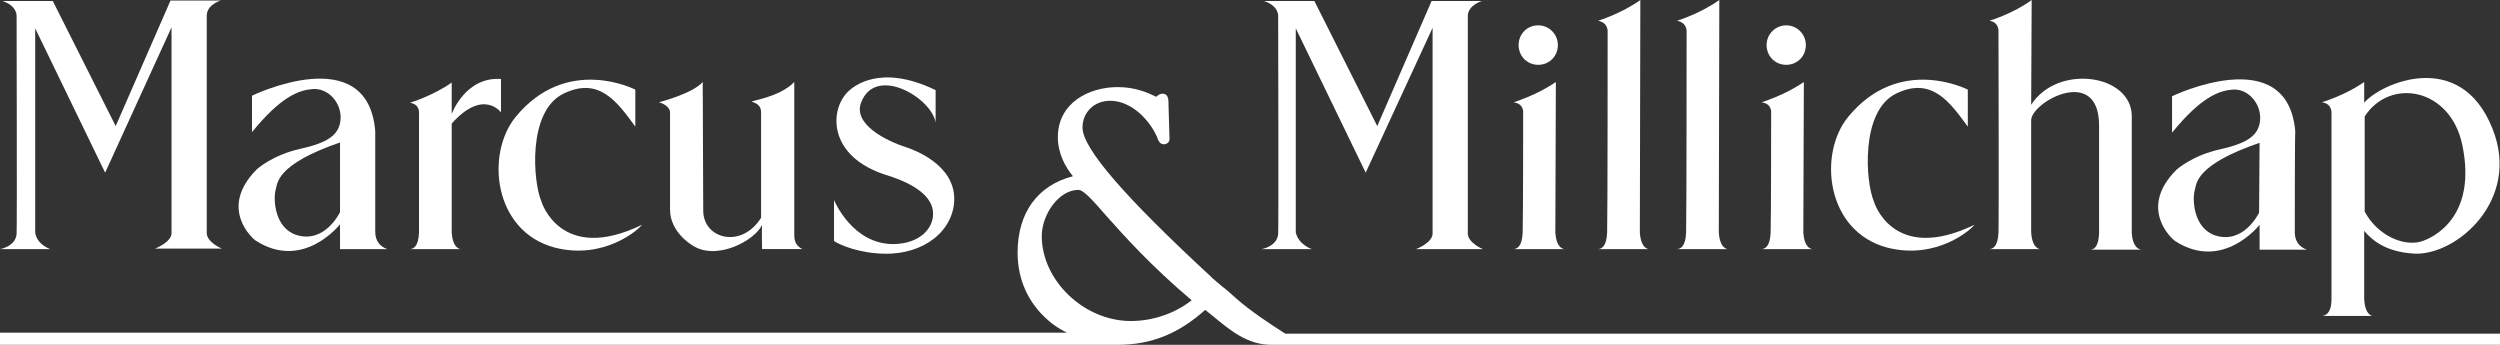
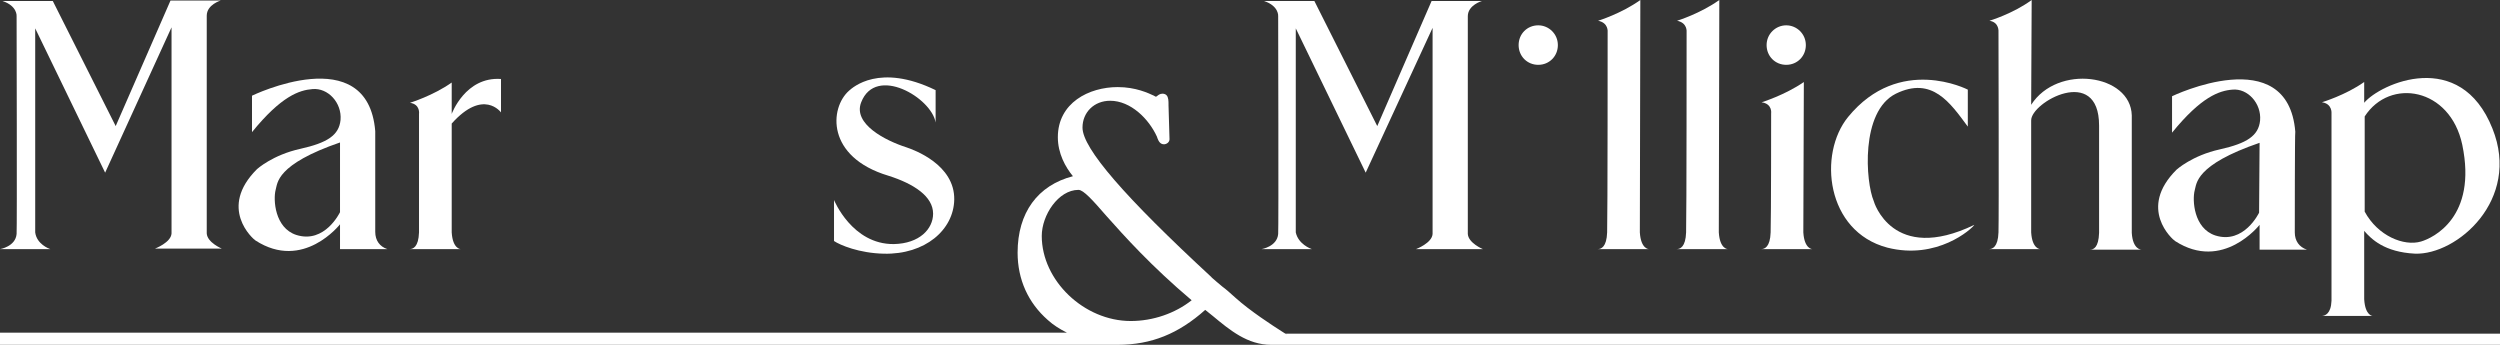
<svg xmlns="http://www.w3.org/2000/svg" width="145" height="20" viewBox="0 0 145 20" fill="none">
  <rect x="0" y="0" width="145" height="20" fill="#333333" stroke="none" />
-   <path d="M40.788 12.274C40.846 13.889 43.034 14.418 44.143 12.627V6.459C44.114 6.048 43.764 5.96 43.618 5.901C43.472 5.843 45.193 5.666 46.068 4.756C46.068 4.756 46.068 13.302 46.068 13.566C46.068 13.831 46.068 14.213 46.535 14.447H44.201C44.201 14.447 44.172 13.39 44.201 13.038C43.822 13.919 41.517 15.211 40.087 14.183C40.087 14.183 38.862 13.449 38.862 12.157V6.489C38.804 6.077 38.22 5.931 38.22 5.931C38.22 5.931 40.175 5.431 40.758 4.756L40.788 12.274Z" fill="white" />
  <path d="M114.512 13.041C114.366 13.276 112.353 15.096 109.465 14.362C105.906 13.422 105.439 8.929 107.189 6.785C110.165 3.143 114.133 5.199 114.133 5.199V7.343C113.112 5.963 112.062 4.406 109.961 5.434C107.889 6.462 108.21 10.574 108.677 11.66C108.677 11.69 109.757 15.331 114.512 13.041Z" fill="white" />
  <path d="M133.098 13.481C133.098 13.98 133.361 14.333 133.798 14.479H131.056V13.04C131.056 13.04 128.926 15.772 126.154 13.98C126.009 13.892 123.966 12.101 126.242 9.839C126.242 9.839 127.146 9.017 128.751 8.664C130.326 8.312 130.997 7.872 131.085 6.99C131.173 5.992 130.356 5.111 129.48 5.199C128.722 5.258 127.672 5.61 125.979 7.695V5.581C125.979 5.581 132.69 2.35 133.127 7.637C133.098 7.637 133.098 13.275 133.098 13.481ZM131.056 8.283C127.292 9.575 127.409 10.662 127.292 11.043C127.146 11.601 127.234 13.246 128.488 13.657C130.151 14.186 131.027 12.335 131.027 12.335L131.056 8.283Z" fill="white" />
  <path d="M24.303 6.608C24.303 6.608 24.39 6.05 23.778 5.962C23.778 5.962 25.12 5.551 26.199 4.787V6.608C26.199 6.608 26.987 4.434 29.058 4.581V6.52C29.058 6.52 28.037 5.11 26.199 7.166V13.48C26.258 14.449 26.724 14.449 26.724 14.449C26.724 14.449 23.544 14.449 23.749 14.449C23.953 14.449 24.274 14.332 24.303 13.48V6.608Z" fill="white" />
-   <path d="M37.228 13.041C37.082 13.276 35.069 15.096 32.181 14.362C28.621 13.422 28.155 8.929 29.905 6.785C32.881 3.143 36.849 5.199 36.849 5.199V7.343C35.828 5.963 34.777 4.406 32.677 5.434C30.576 6.462 30.926 10.574 31.393 11.66C31.393 11.69 32.502 15.331 37.228 13.041Z" fill="white" />
  <path d="M21.764 13.45C21.764 13.949 22.026 14.302 22.464 14.448H19.721V13.009C19.721 13.009 17.592 15.741 14.82 13.949C14.674 13.861 12.632 12.07 14.908 9.808C14.908 9.808 15.812 8.986 17.416 8.633C18.992 8.281 19.663 7.841 19.751 6.959C19.838 5.961 19.021 5.08 18.117 5.168C17.358 5.227 16.308 5.579 14.616 7.664V5.55C14.616 5.55 21.326 2.29 21.764 7.606C21.764 7.635 21.764 13.244 21.764 13.45ZM19.751 8.252C15.987 9.544 16.104 10.63 15.987 11.012C15.841 11.57 15.929 13.215 17.183 13.626C18.846 14.155 19.721 12.305 19.721 12.305V8.252H19.751Z" fill="white" />
  <path d="M135.227 6.577C135.227 6.577 135.285 6.019 134.672 5.931C134.672 5.931 136.044 5.52 137.123 4.756V5.961C138.057 4.845 142.696 2.759 144.563 7.458C146.226 11.599 142.491 14.8 140.07 14.712C138.29 14.624 137.532 13.861 137.123 13.391V17.356C137.181 18.325 137.619 18.325 137.619 18.325C137.619 18.325 134.439 18.325 134.643 18.325C134.847 18.325 135.198 18.207 135.227 17.444V6.577ZM137.152 12.275C137.911 13.684 139.428 14.301 140.42 14.008C141.12 13.802 143.687 12.598 142.812 8.398C142.112 5.08 138.611 4.492 137.152 6.754V12.275Z" fill="white" />
  <path d="M48.373 11.601C48.373 11.601 49.423 14.185 51.845 14.156C53.333 14.126 54.12 13.275 54.12 12.394C54.12 11.395 53.012 10.661 51.524 10.191C47.906 9.104 48.111 6.256 49.248 5.257C49.453 5.081 50.999 3.642 54.266 5.228V7.107C54.033 5.668 50.795 3.759 49.949 5.932C49.453 7.195 51.378 8.164 52.574 8.546C53.012 8.693 55.375 9.545 55.346 11.571C55.317 13.333 53.654 14.772 51.261 14.714C49.832 14.684 48.723 14.214 48.373 13.979V11.601Z" fill="white" />
  <path d="M104.593 13.48C104.652 14.449 105.119 14.449 105.119 14.449C105.119 14.449 101.939 14.449 102.143 14.449C102.347 14.449 102.668 14.332 102.697 13.48C102.726 12.658 102.726 6.579 102.726 6.579C102.726 6.579 102.814 6.021 102.172 5.933C102.172 5.933 103.514 5.521 104.623 4.758L104.593 13.48Z" fill="white" />
  <path d="M103.601 3.76C104.243 3.76 104.739 3.26 104.739 2.614C104.739 1.968 104.214 1.469 103.601 1.469C102.989 1.469 102.463 1.968 102.463 2.614C102.463 3.26 102.959 3.76 103.601 3.76Z" fill="white" />
-   <path d="M90.21 13.48C90.269 14.449 90.735 14.449 90.735 14.449C90.735 14.449 87.555 14.449 87.759 14.449C87.964 14.449 88.285 14.332 88.314 13.48C88.343 12.658 88.343 6.579 88.343 6.579C88.343 6.579 88.43 6.021 87.789 5.933C87.789 5.933 89.131 5.521 90.239 4.758L90.21 13.48Z" fill="white" />
  <path d="M89.218 3.76C89.86 3.76 90.356 3.26 90.356 2.614C90.356 1.968 89.831 1.469 89.218 1.469C88.576 1.469 88.08 1.968 88.08 2.614C88.08 3.26 88.576 3.76 89.218 3.76Z" fill="white" />
  <path d="M76.088 14.449H73.171C73.171 14.449 74.075 14.302 74.134 13.568C74.163 13.363 74.134 0.94 74.134 0.94C74.134 0.94 74.192 0.352 73.317 0.059H76.234L79.881 7.313L83.032 0.059H85.95C85.95 0.059 85.133 0.294 85.133 0.94C85.133 1.028 85.133 13.568 85.133 13.568C85.162 14.097 86.008 14.449 86.008 14.449H82.128C82.128 14.449 83.061 14.097 83.09 13.568C83.09 13.363 83.09 1.615 83.09 1.615L79.21 10.014L75.155 1.645V13.48C75.301 14.155 76.001 14.42 76.088 14.449Z" fill="white" />
  <path d="M2.917 14.449H0C0 14.449 0.904 14.302 0.963 13.568C0.992 13.363 0.963 0.94 0.963 0.94C0.963 0.94 1.021 0.352 0.146 0.059H3.063L6.71 7.313L9.89 0.029H12.808C12.808 0.029 11.991 0.264 11.991 0.91C11.991 0.998 11.991 13.539 11.991 13.539C12.02 14.068 12.866 14.42 12.866 14.42H8.986C8.986 14.42 9.92 14.068 9.949 13.539C9.949 13.333 9.949 1.586 9.949 1.586L6.098 10.015L2.042 1.645V13.48C2.13 14.156 2.83 14.42 2.917 14.449Z" fill="white" />
  <path d="M117.837 0C116.758 0.793 115.387 1.204 115.387 1.204C115.97 1.292 115.912 1.85 115.912 1.85C115.912 1.85 115.941 12.658 115.912 13.48C115.883 14.332 115.562 14.449 115.358 14.449C115.153 14.449 118.333 14.449 118.333 14.449C118.333 14.449 117.867 14.449 117.808 13.48V6.99C117.779 5.932 121.747 3.73 121.747 7.283V13.509C121.718 14.361 121.426 14.479 121.222 14.479C121.018 14.479 124.198 14.479 124.198 14.479C124.198 14.479 123.702 14.479 123.643 13.509V6.696C123.585 4.288 119.325 3.7 117.808 6.079L117.837 0Z" fill="white" />
  <path d="M99.691 13.48C99.749 14.449 100.216 14.449 100.216 14.449C100.216 14.449 97.036 14.449 97.24 14.449C97.444 14.449 97.765 14.332 97.794 13.48C97.823 12.658 97.823 1.85 97.823 1.85C97.823 1.85 97.882 1.322 97.269 1.204C97.269 1.204 98.611 0.793 99.72 0L99.691 13.48Z" fill="white" />
  <path d="M95.111 13.48C95.169 14.449 95.636 14.449 95.636 14.449C95.636 14.449 92.456 14.449 92.66 14.449C92.864 14.449 93.185 14.332 93.214 13.48C93.243 12.658 93.243 1.85 93.243 1.85C93.243 1.85 93.302 1.322 92.689 1.204C92.689 1.204 94.031 0.793 95.14 0L95.111 13.48Z" fill="white" />
  <path d="M145 19.353H74.571C74.776 19.441 74.571 19.383 74.367 19.236C73.813 18.883 72.5 18.032 71.654 17.268C71.362 17.004 71.1 16.769 70.895 16.622C70.895 16.622 70.224 16.064 70.254 16.064C65.235 11.424 62.785 8.604 62.785 7.4C62.785 6.519 63.456 5.844 64.389 5.844C65.585 5.844 66.636 6.901 67.103 7.929C67.103 7.958 67.132 7.988 67.132 8.017C67.19 8.164 67.278 8.369 67.511 8.369C67.657 8.369 67.832 8.252 67.832 8.076L67.774 6.108C67.774 6.108 67.774 6.079 67.774 6.049C67.774 5.873 67.774 5.638 67.657 5.521C67.599 5.462 67.511 5.433 67.424 5.433C67.278 5.433 67.161 5.521 67.103 5.579C67.073 5.579 67.073 5.609 67.044 5.609C67.015 5.609 66.986 5.579 66.928 5.55C66.607 5.403 65.877 5.051 64.827 5.051C63.164 5.051 61.355 5.961 61.355 7.958C61.355 8.898 61.793 9.691 62.23 10.22C60.188 10.748 59.021 12.334 59.021 14.654C59.021 16.211 59.634 17.562 60.772 18.56C61.093 18.854 61.472 19.089 61.88 19.294H0V19.999H64.798C64.798 19.999 64.798 19.999 64.827 19.999C66.782 19.999 68.357 19.353 69.903 17.973C70.049 18.09 70.195 18.208 70.341 18.325C71.333 19.148 72.354 19.999 73.725 19.999H73.754H145V19.353ZM65.585 18.619C62.872 18.619 60.422 16.27 60.422 13.685C60.422 12.481 61.384 11.013 62.551 11.013C62.843 11.013 63.368 11.6 64.185 12.54C65.206 13.685 66.752 15.418 69.116 17.415C68.153 18.178 66.869 18.619 65.585 18.619Z" fill="white" />
</svg>